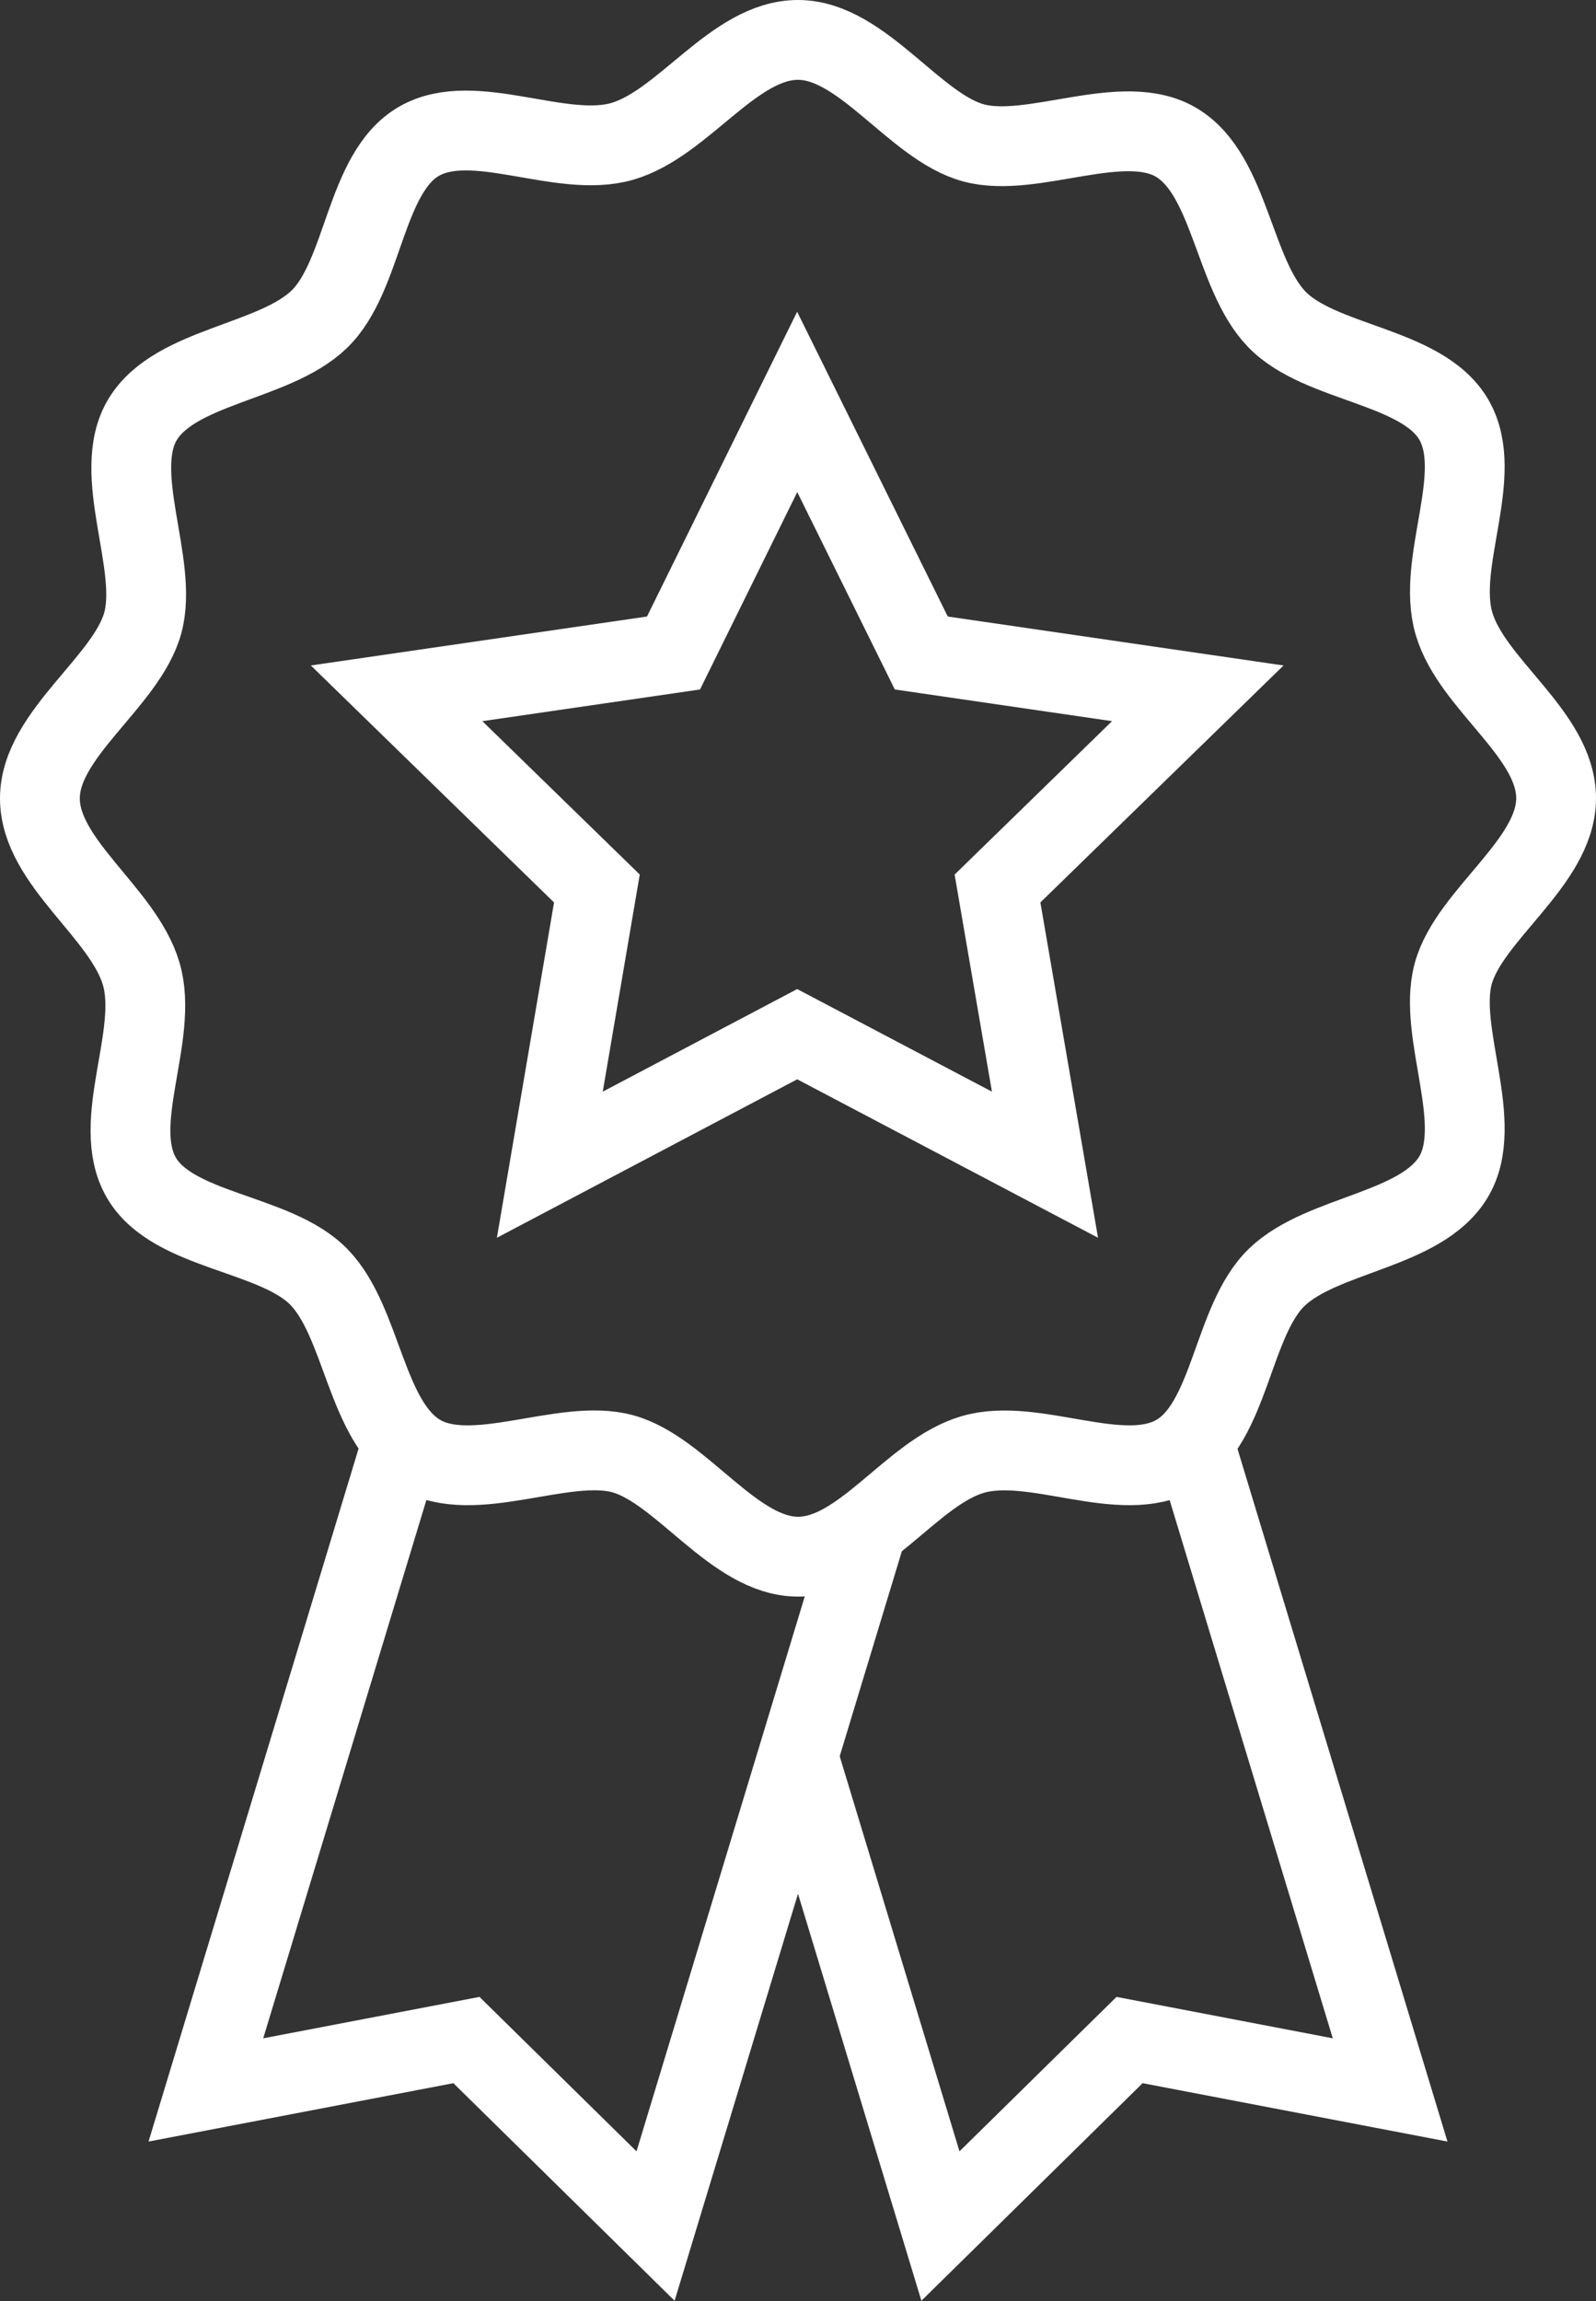
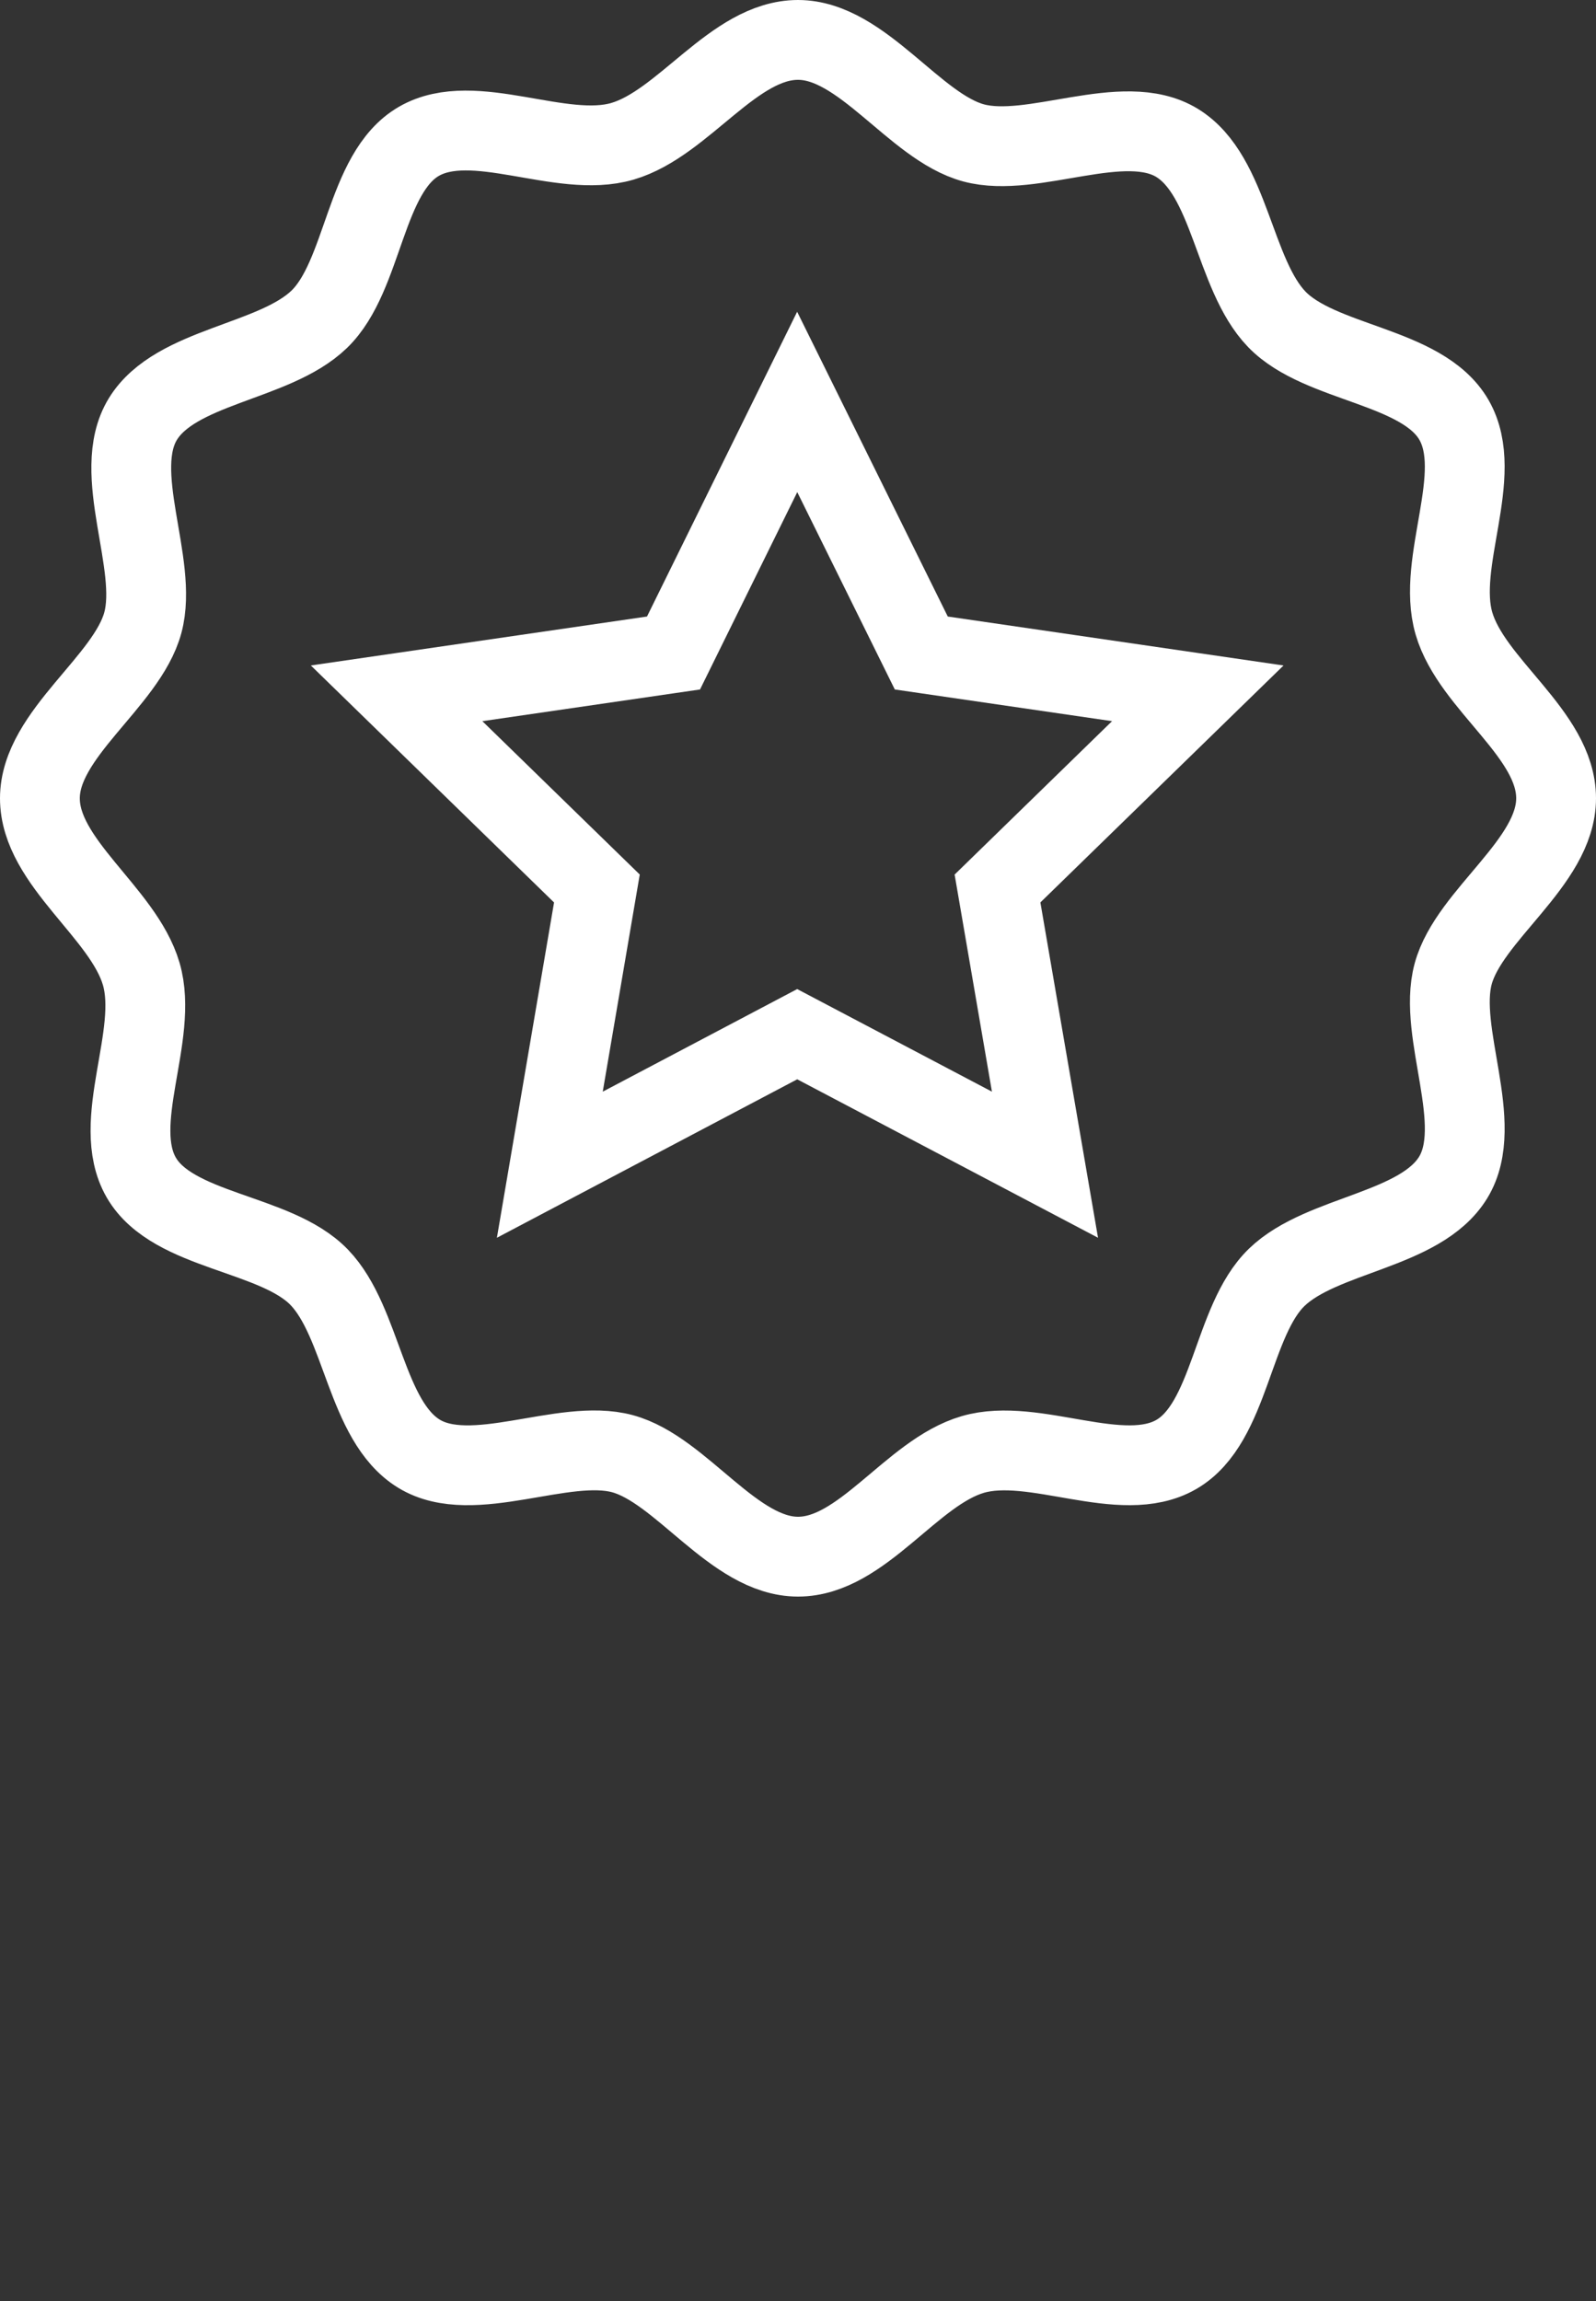
<svg xmlns="http://www.w3.org/2000/svg" viewBox="0 0 40 57.65">
  <rect x="0" y="0" width="40" height="57.65" fill="#333333" stroke="none" />
  <g fill="none" stroke="#fff" stroke-miterlimit="10" stroke-width="2">
-     <path d="m10.06 36.2-4.9 16.16 6.53-1.25 4.74 4.66 5.39-17.77" />
-     <path d="m29.94 36.2 4.9 16.16-6.53-1.25-4.74 4.66-3.57-11.77" />
-     <path d="m39 20c0 1.61-2.18 2.92-2.58 4.4s.82 3.76 0 5.1-3.29 1.41-4.42 2.5-1.15 3.65-2.52 4.44-3.56-.45-5.1 0-2.77 2.56-4.38 2.56-2.92-2.18-4.4-2.58-3.76.82-5.1 0-1.41-3.29-2.5-4.42-3.67-1.13-4.46-2.5.45-3.56 0-5.1-2.54-2.79-2.54-4.4 2.18-2.92 2.58-4.4-.82-3.76 0-5.1 3.29-1.41 4.42-2.5 1.13-3.67 2.5-4.46 3.56.45 5.1 0 2.79-2.54 4.4-2.54 2.92 2.18 4.4 2.58 3.76-.82 5.1 0 1.41 3.29 2.5 4.42 3.65 1.15 4.44 2.52-.45 3.56 0 5.1 2.56 2.77 2.56 4.38z" />
+     <path d="m39 20c0 1.61-2.18 2.92-2.58 4.4s.82 3.76 0 5.1-3.29 1.41-4.42 2.5-1.15 3.65-2.52 4.44-3.56-.45-5.1 0-2.77 2.56-4.38 2.56-2.92-2.18-4.4-2.58-3.76.82-5.1 0-1.41-3.29-2.5-4.42-3.67-1.13-4.46-2.5.45-3.56 0-5.1-2.54-2.79-2.54-4.4 2.18-2.92 2.58-4.4-.82-3.76 0-5.1 3.29-1.41 4.42-2.5 1.13-3.67 2.5-4.46 3.56.45 5.1 0 2.79-2.54 4.4-2.54 2.92 2.18 4.4 2.58 3.76-.82 5.1 0 1.41 3.29 2.5 4.42 3.65 1.15 4.44 2.52-.45 3.56 0 5.1 2.56 2.77 2.56 4.38" />
    <path d="m19.98 10.07 3.11 6.29 6.93 1.01-5.02 4.89 1.19 6.92-6.21-3.27-6.2 3.27 1.18-6.92-5.02-4.89 6.94-1.01z" />
  </g>
</svg>